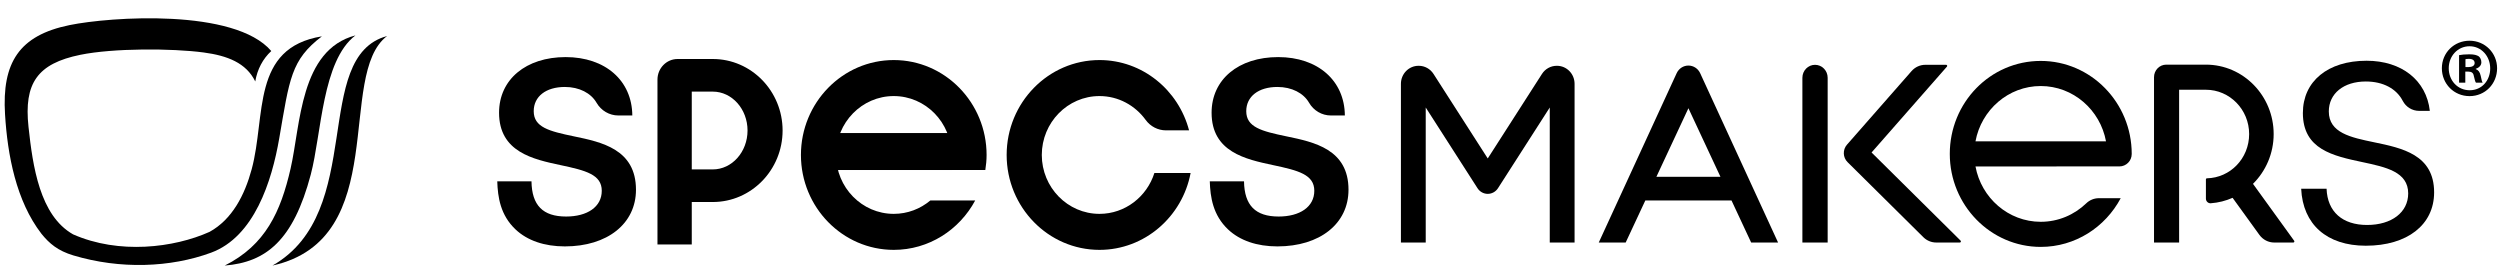
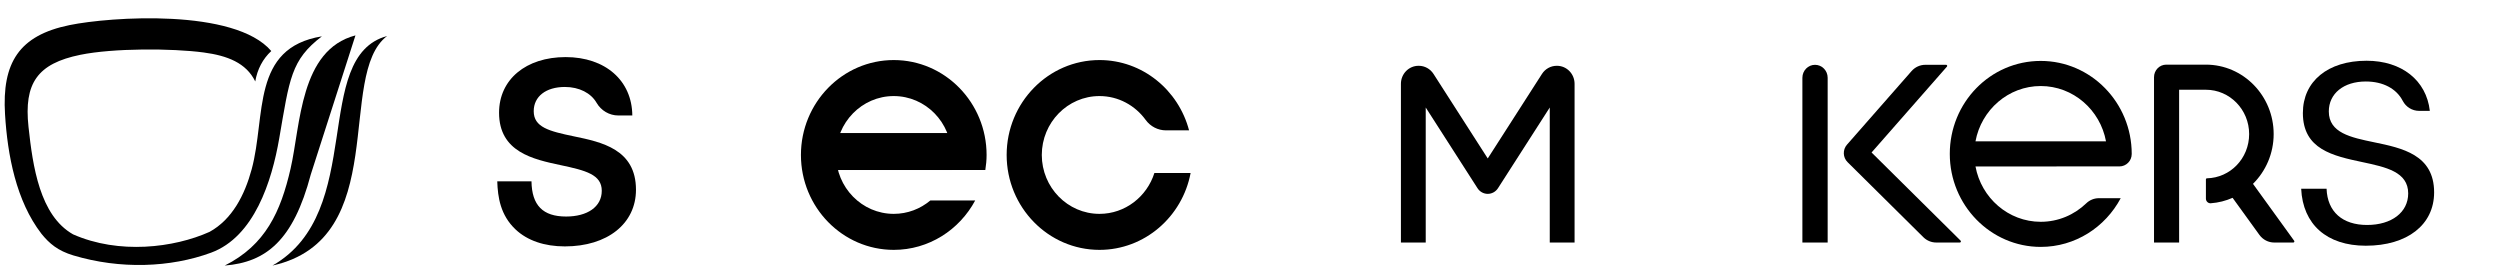
<svg xmlns="http://www.w3.org/2000/svg" fill="none" viewBox="0 0 330 37" height="37" width="330">
-   <path fill="black" d="M41.021 23.04C38.722 31.727 35.128 34.619 29.667 35.052C35.053 32.339 37.05 27.946 38.356 22.262C39.684 16.486 39.584 6.59 46.921 4.671C42.511 8.017 42.453 17.627 41.021 23.04Z" clip-rule="evenodd" fill-rule="evenodd" />
+   <path fill="black" d="M41.021 23.04C38.722 31.727 35.128 34.619 29.667 35.052C35.053 32.339 37.05 27.946 38.356 22.262C39.684 16.486 39.584 6.59 46.921 4.671Z" clip-rule="evenodd" fill-rule="evenodd" />
  <path fill="black" d="M35.809 6.736C34.691 7.766 33.963 9.154 33.694 10.75C32.492 8.291 30.007 7.346 26.894 6.928C22.687 6.364 14.942 6.348 10.605 7.234C4.926 8.395 3.144 10.986 3.762 16.74C4.324 21.961 5.254 28.452 9.648 30.936C15.708 33.606 22.954 32.718 27.662 30.606C30.642 28.966 32.3 25.755 33.223 22.339C35.129 15.284 33.129 6.315 42.489 4.797C38.396 7.924 38.224 10.38 36.856 18.284C35.883 23.913 33.563 31.256 27.863 33.353C22.488 35.33 15.87 35.568 9.688 33.716C7.634 33.1 6.518 32.151 5.476 30.864C2.127 26.523 0.994 20.474 0.665 15.107C0.244 8.278 2.51 4.675 9.181 3.313C14.557 2.214 30.974 1.08 35.809 6.736Z" clip-rule="evenodd" fill-rule="evenodd" />
  <path fill="black" d="M35.969 35.051C48.385 27.98 41.016 7.5 51.095 4.754C44.328 9.889 51.728 31.554 35.969 35.051Z" clip-rule="evenodd" fill-rule="evenodd" />
  <path fill="black" d="M205.482 8.686C204.7 8.686 203.969 9.09 203.54 9.759L196.382 20.916L189.223 9.757C188.793 9.088 188.064 8.685 187.283 8.685H187.243C185.961 8.685 184.921 9.75 184.921 11.065V32.013H188.196V14.19L195.031 24.843C195.33 25.309 195.838 25.59 196.383 25.59C196.927 25.59 197.435 25.309 197.734 24.843L204.568 14.19V32.013H207.844V11.065C207.844 9.751 206.803 8.685 205.521 8.685H205.482V8.686Z" />
  <path fill="black" d="M256.994 8.797C257.032 8.753 257.041 8.692 257.018 8.64C256.996 8.588 256.945 8.554 256.889 8.554H254.142C253.449 8.554 252.79 8.855 252.327 9.383L243.798 19.1C243.216 19.763 243.249 20.78 243.877 21.401L253.883 31.31C254.339 31.762 254.947 32.013 255.58 32.013H258.699C258.757 32.013 258.81 31.977 258.831 31.922C258.853 31.867 258.839 31.805 258.798 31.763L247.048 20.128L256.994 8.796V8.797Z" />
  <path fill="black" d="M237.915 10.264V32.013H241.251V10.264C241.251 9.32 240.504 8.556 239.583 8.556C238.663 8.556 237.916 9.32 237.916 10.264H237.915Z" />
  <path fill="black" d="M313.38 18.779C310.306 18.143 307.403 17.541 307.403 14.71C307.403 12.345 309.365 10.757 312.284 10.757C314.574 10.757 316.327 11.704 317.159 13.308C317.583 14.122 318.412 14.634 319.313 14.634H320.737C320.284 10.607 317.028 8.018 312.386 8.018C307.279 8.018 303.979 10.727 303.979 14.92C303.979 19.728 307.973 20.577 311.838 21.399C314.946 22.059 317.882 22.684 317.882 25.533C317.882 28.023 315.7 29.696 312.455 29.696C309.209 29.696 307.218 27.957 307.108 24.914H303.755C303.972 29.628 307.147 32.435 312.283 32.435C317.764 32.435 321.304 29.671 321.304 25.393C321.304 20.421 317.094 19.548 313.379 18.779L313.38 18.779Z" />
  <path fill="black" d="M297.395 24.267C299.074 22.6 300.123 20.271 300.123 17.692C300.123 12.641 296.112 8.532 291.181 8.532H285.947C285.054 8.532 284.33 9.274 284.33 10.189V32.013H287.644V11.847H291.18C294.328 11.847 296.887 14.469 296.887 17.693C296.887 20.916 294.396 23.469 291.308 23.538C291.236 23.54 291.18 23.6 291.18 23.672V26.219C291.18 26.39 291.249 26.552 291.371 26.667C291.493 26.783 291.656 26.843 291.821 26.831C292.838 26.757 293.806 26.507 294.702 26.111L298.24 31.004C298.7 31.639 299.426 32.014 300.199 32.014H302.716C302.77 32.014 302.819 31.983 302.843 31.934C302.866 31.884 302.862 31.825 302.83 31.782L297.395 24.267Z" />
  <path fill="black" d="M260.763 18.66C261.527 14.509 265.097 11.356 269.378 11.356C273.66 11.356 277.23 14.509 277.994 18.66H260.762H260.763ZM269.379 8.042C262.705 8.042 257.372 13.548 257.372 20.316C257.372 27.084 262.759 32.591 269.379 32.591C273.931 32.591 277.899 29.988 279.935 26.161H277.054C276.434 26.161 275.837 26.403 275.386 26.837C273.815 28.348 271.701 29.277 269.379 29.277C265.097 29.277 261.528 26.123 260.764 21.972L279.768 21.967C280.653 21.967 281.385 21.239 281.386 20.334C281.387 20.328 281.387 20.322 281.387 20.316C281.387 13.548 276 8.042 269.379 8.042Z" />
-   <path fill="black" d="M218.645 23.334L222.871 14.286L227.098 23.334H218.645ZM231.152 32.013H234.706L224.422 9.661C224.139 9.046 223.534 8.653 222.871 8.653C222.207 8.653 221.603 9.046 221.32 9.661L211.036 32.013H214.59L217.185 26.457H228.557L231.152 32.013H231.152Z" />
-   <path fill="black" d="M94.089 22.362H91.313V12.093H94.089C96.618 12.093 98.675 14.395 98.675 17.227C98.675 20.059 96.618 22.362 94.089 22.362ZM103.303 17.227C103.303 12.022 99.169 7.788 94.089 7.788H89.444C87.976 7.788 86.786 9.007 86.786 10.511V32.272H91.313V26.666H94.089C99.169 26.666 103.303 22.431 103.303 17.227Z" />
  <path fill="black" d="M83.949 25.047C83.949 19.694 79.405 18.753 75.753 17.997C72.465 17.315 70.451 16.791 70.451 14.676C70.451 12.733 72.066 11.479 74.564 11.479C76.47 11.479 78.01 12.293 78.743 13.562C79.344 14.602 80.439 15.243 81.618 15.243H83.466C83.429 10.631 79.897 7.536 74.664 7.536C69.432 7.536 65.876 10.486 65.876 14.879C65.876 20.067 70.381 21.026 74 21.797C77.333 22.504 79.433 23.046 79.433 25.183C79.433 27.319 77.507 28.582 74.73 28.582C71.659 28.582 70.204 27.107 70.156 23.939H65.639C65.705 26.021 66.05 28.398 68.056 30.288C69.608 31.752 71.859 32.525 74.564 32.525C80.178 32.525 83.949 29.52 83.949 25.047H83.949Z" />
-   <path fill="black" d="M178.003 25.047C178.003 19.694 173.459 18.753 169.808 17.997C166.52 17.315 164.505 16.791 164.505 14.676C164.505 12.733 166.12 11.479 168.619 11.479C170.525 11.479 172.065 12.293 172.797 13.562C173.398 14.602 174.492 15.243 175.672 15.243H177.521C177.484 10.631 173.951 7.536 168.718 7.536C163.485 7.536 159.93 10.486 159.93 14.879C159.93 20.067 164.435 21.026 168.054 21.797C171.387 22.504 173.488 23.046 173.488 25.183C173.488 27.319 171.561 28.582 168.785 28.582C165.713 28.582 164.259 27.107 164.21 23.939H159.692C159.758 26.021 160.104 28.398 162.109 30.288C163.661 31.752 165.912 32.525 168.619 32.525C174.232 32.525 178.002 29.52 178.002 25.047H178.003Z" />
  <path fill="black" d="M125.701 22.441H108.027V17.562H125.701V22.441Z" />
  <path fill="black" d="M117.976 28.23C113.777 28.23 110.361 24.743 110.361 20.456C110.361 16.168 113.777 12.68 117.976 12.68C122.174 12.68 125.591 16.168 125.591 20.456C125.591 21.144 125.483 21.805 125.317 22.441H130.062C130.164 21.792 130.23 21.133 130.23 20.456C130.23 13.547 124.733 7.927 117.976 7.927C111.22 7.927 105.723 13.547 105.723 20.456C105.723 27.364 111.219 32.983 117.976 32.983C122.606 32.983 126.641 30.346 128.726 26.463H122.804C121.489 27.567 119.808 28.23 117.977 28.23H117.976Z" />
  <path fill="black" d="M145.132 28.23C140.933 28.23 137.517 24.743 137.517 20.456C137.517 16.168 140.933 12.68 145.132 12.68C147.631 12.68 149.841 13.922 151.227 15.828C151.855 16.695 152.851 17.207 153.905 17.207H156.957C155.554 11.87 150.789 7.927 145.132 7.927C138.375 7.927 132.878 13.547 132.878 20.456C132.878 27.364 138.374 32.983 145.132 32.983C151.094 32.983 156.072 28.607 157.161 22.832H152.381C151.394 25.959 148.519 28.23 145.132 28.23Z" />
-   <path fill="black" d="M329.616 9.009C329.616 11.071 328.037 12.688 325.982 12.688C323.927 12.688 322.326 11.071 322.326 9.009C322.326 6.948 323.948 5.375 325.982 5.375C328.016 5.375 329.616 6.992 329.616 9.009ZM323.234 9.009C323.234 10.627 324.402 11.913 326.003 11.913C327.604 11.913 328.707 10.627 328.707 9.032C328.707 7.436 327.561 6.106 325.981 6.106C324.402 6.106 323.234 7.414 323.234 9.009ZM325.42 10.915H324.598V7.28C324.922 7.214 325.376 7.17 325.96 7.17C326.631 7.17 326.934 7.28 327.193 7.436C327.388 7.591 327.539 7.879 327.539 8.234C327.539 8.632 327.236 8.943 326.804 9.076V9.12C327.15 9.253 327.345 9.519 327.453 10.006C327.561 10.56 327.626 10.782 327.713 10.915H326.826C326.718 10.782 326.653 10.45 326.545 10.028C326.48 9.63 326.263 9.452 325.809 9.452H325.42V10.915L325.42 10.915ZM325.441 8.855H325.83C326.284 8.855 326.652 8.7 326.652 8.323C326.652 7.991 326.414 7.769 325.895 7.769C325.678 7.769 325.527 7.792 325.441 7.813V8.855Z" />
</svg>